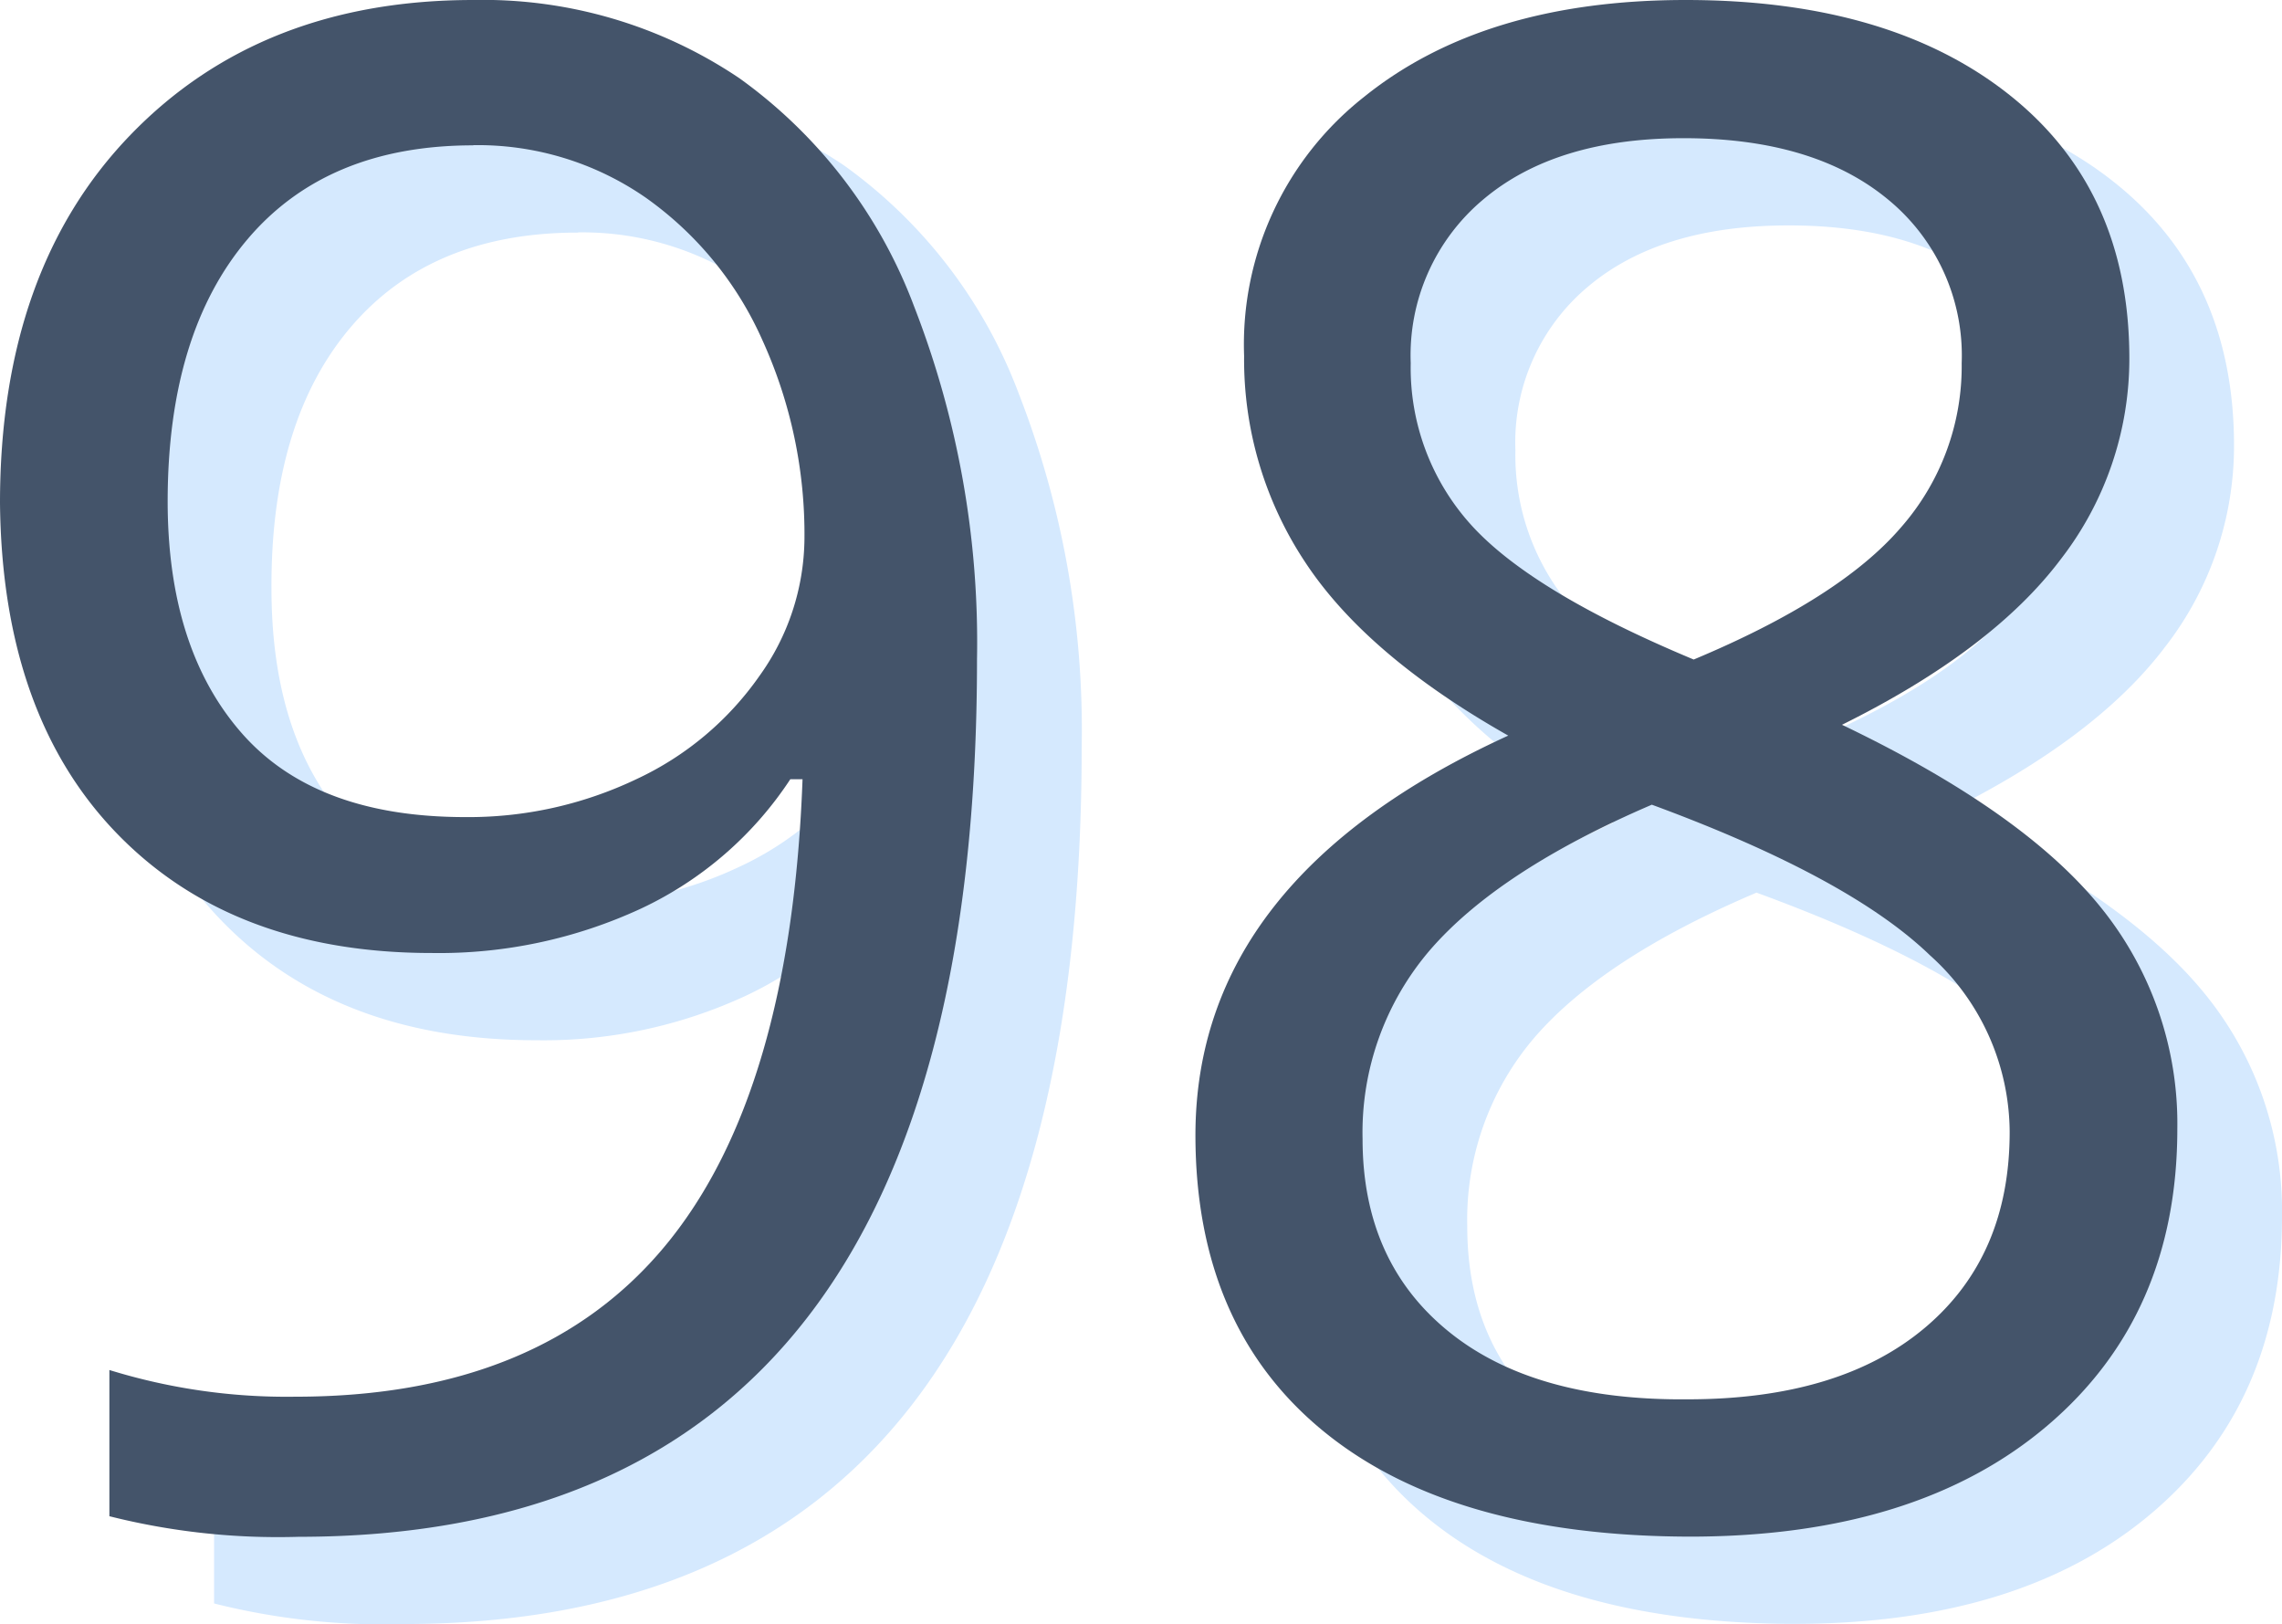
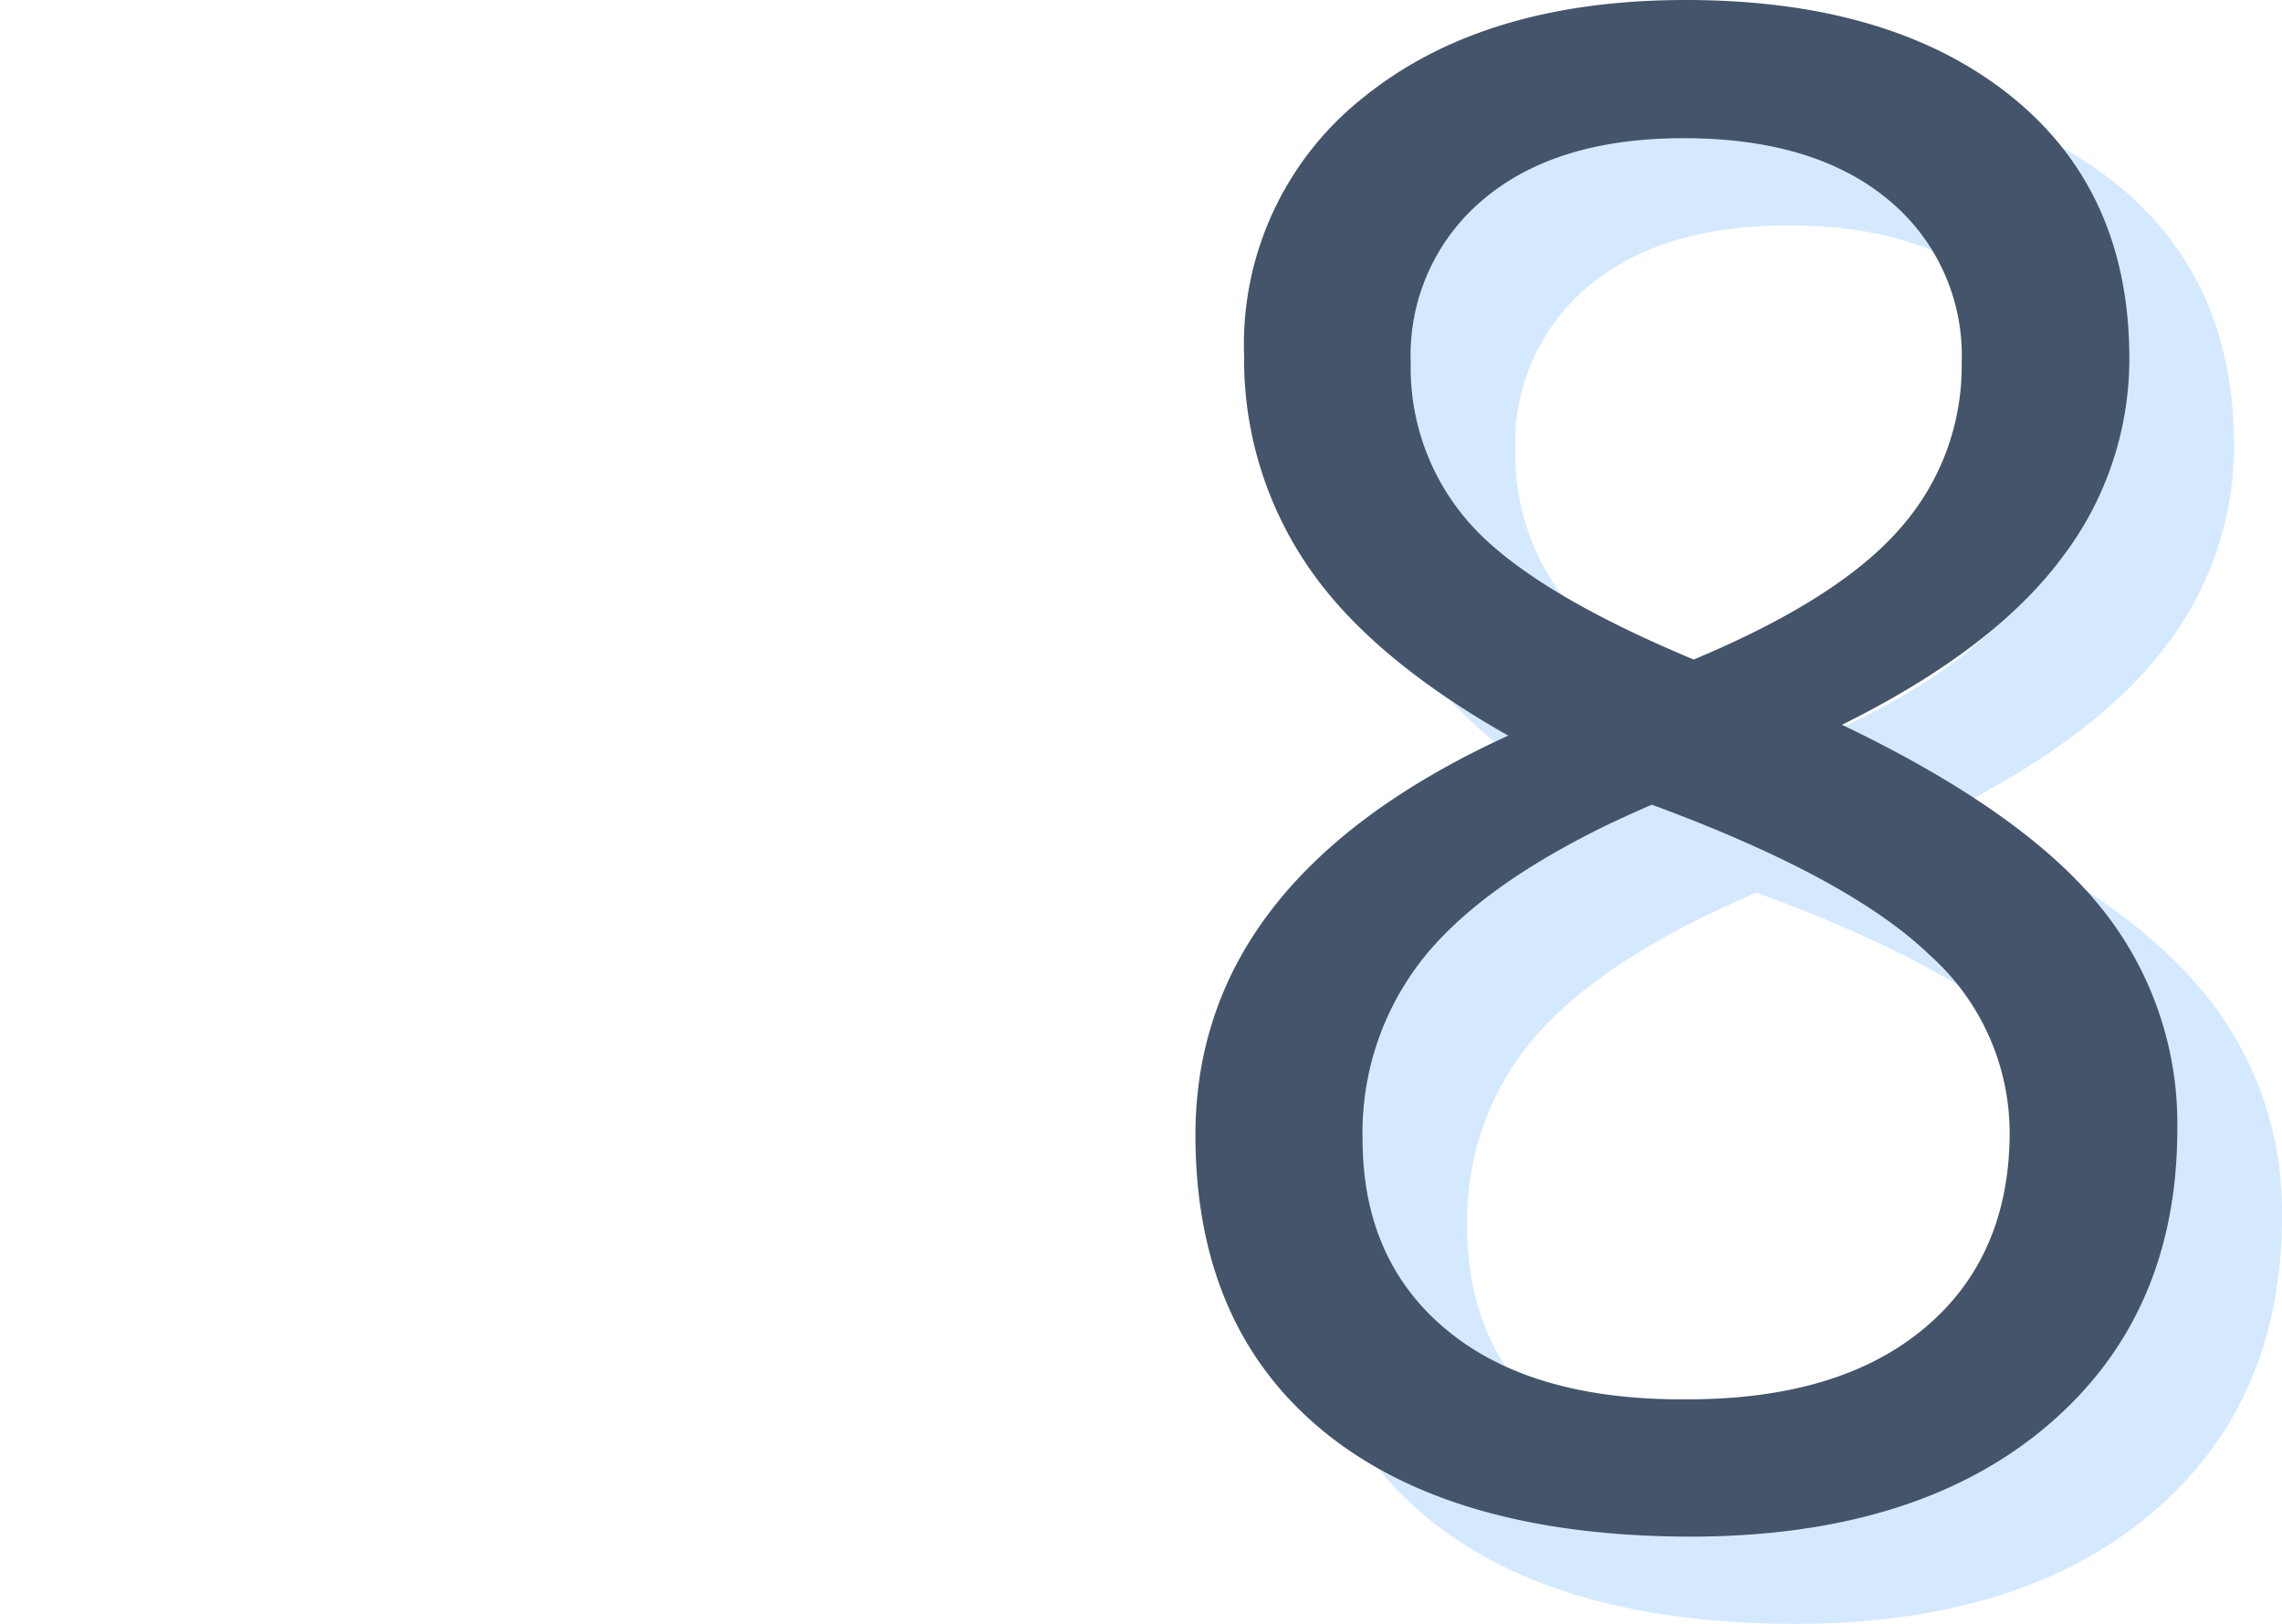
<svg xmlns="http://www.w3.org/2000/svg" viewBox="0 0 130.8 93.09">
  <defs>
    <style>.cls-1{fill:#d5e9fe;}.cls-2{fill:#44546a;}</style>
  </defs>
  <g id="Layer_2" data-name="Layer 2">
    <g id="Layer_1-2" data-name="Layer 1">
-       <path class="cls-1" d="M62 42.8q0 50.28-38.9 50.28A39.54 39.54.0 0112.27 91.9V83.52a34.38 34.38.0 0010.66 1.53q14.07.0 21.24-8.7T52 49.66h-.7a20.8 20.8.0 01-8.55 7.41 27.52 27.52.0 01-12 2.55q-11.37.0-18-6.8T6 33.83q0-13.35 7.47-21.09T33.13 5A26.29 26.29.0 0148.39 9.49a28.33 28.33.0 0110 13.06A53.08 53.08.0 0162 42.8zM33.13 13.33q-8.39.0-13 5.39t-4.57 15q0 8.45 4.22 13.27t12.83 4.84a22.33 22.33.0 009.81-2.17 17.72 17.72.0 007.06-5.92 13.67 13.67.0 002.58-7.85 26.85 26.85.0 00-2.4-11.37A19.86 19.86.0 0043 16.32a16.88 16.88.0 00-9.87-3z" />
      <path class="cls-1" d="M102.62 5q11.72.0 18.57 5.45t6.86 15.06a18.77 18.77.0 01-3.93 11.54q-3.93 5.22-12.54 9.49Q122 51.53 126.41 57A19.69 19.69.0 01130.8 69.7q0 10.67-7.44 17T103 93.07q-13.71.0-21.09-6t-7.39-17q0-14.71 17.93-22.91-8.08-4.57-11.6-9.88A21 21 0 0177.31 25.4a18.05 18.05.0 016.88-14.85Q91.08 5 102.62 5zM84.1 70.28q0 7 4.89 11t13.74 3.92q8.73.0 13.6-4.1t4.86-11.25a13.68 13.68.0 00-4.57-10.1q-4.58-4.43-15.94-8.59Q91.95 54.87 88 59.41A16.05 16.05.0 0084.1 70.28zm18.4-57.36q-7.32.0-11.48 3.51a11.64 11.64.0 00-4.16 9.38 13.41 13.41.0 003.45 9.26q3.47 3.85 12.77 7.73 8.39-3.51 11.87-7.56a14 14 0 003.49-9.43 11.56 11.56.0 00-4.25-9.4q-4.25-3.5-11.69-3.49z" />
-       <path class="cls-2" d="M56 37.8q0 50.28-38.9 50.28A39.54 39.54.0 016.27 86.9V78.52a34.38 34.38.0 0010.66 1.53q14.07.0 21.24-8.7T46 44.66h-.7a20.8 20.8.0 01-8.55 7.41 27.52 27.52.0 01-12 2.55q-11.37.0-18-6.8T0 28.83Q0 15.48 7.47 7.74T27.13.0A26.29 26.29.0 0142.39 4.49a28.33 28.33.0 0110 13.06A53.08 53.08.0 0156 37.8zM27.13 8.33q-8.39.0-12.95 5.39t-4.57 15q0 8.43 4.22 13.27t12.83 4.84a22.33 22.33.0 009.81-2.17 17.72 17.72.0 007.06-5.92 13.67 13.67.0 002.58-7.85 26.85 26.85.0 00-2.4-11.37A19.86 19.86.0 0037 11.32a16.88 16.88.0 00-9.87-3z" />
      <path class="cls-2" d="M96.62.0q11.72.0 18.57 5.45t6.86 15.06a18.77 18.77.0 01-3.93 11.54q-3.93 5.22-12.54 9.49Q116 46.53 120.41 52a19.69 19.69.0 014.39 12.7q0 10.67-7.44 17T97 88.07q-13.71.0-21.09-6t-7.39-17q0-14.71 17.93-22.91-8.08-4.57-11.6-9.88A21 21 0 0171.31 20.4 18.05 18.05.0 0178.19 5.55Q85.08.0 96.62.0zM78.1 65.28q0 7 4.89 11t13.74 3.92q8.73.0 13.6-4.1t4.86-11.25a13.68 13.68.0 00-4.57-10.1Q106 50.29 94.68 46.12 85.95 49.87 82 54.41A16.05 16.05.0 0078.1 65.28zM96.5 7.92q-7.32.0-11.48 3.51a11.64 11.64.0 00-4.16 9.38 13.41 13.41.0 003.45 9.26q3.47 3.85 12.77 7.73 8.39-3.51 11.87-7.56a14 14 0 003.49-9.43 11.56 11.56.0 00-4.25-9.4Q103.95 7.92 96.5 7.92z" />
    </g>
  </g>
</svg>